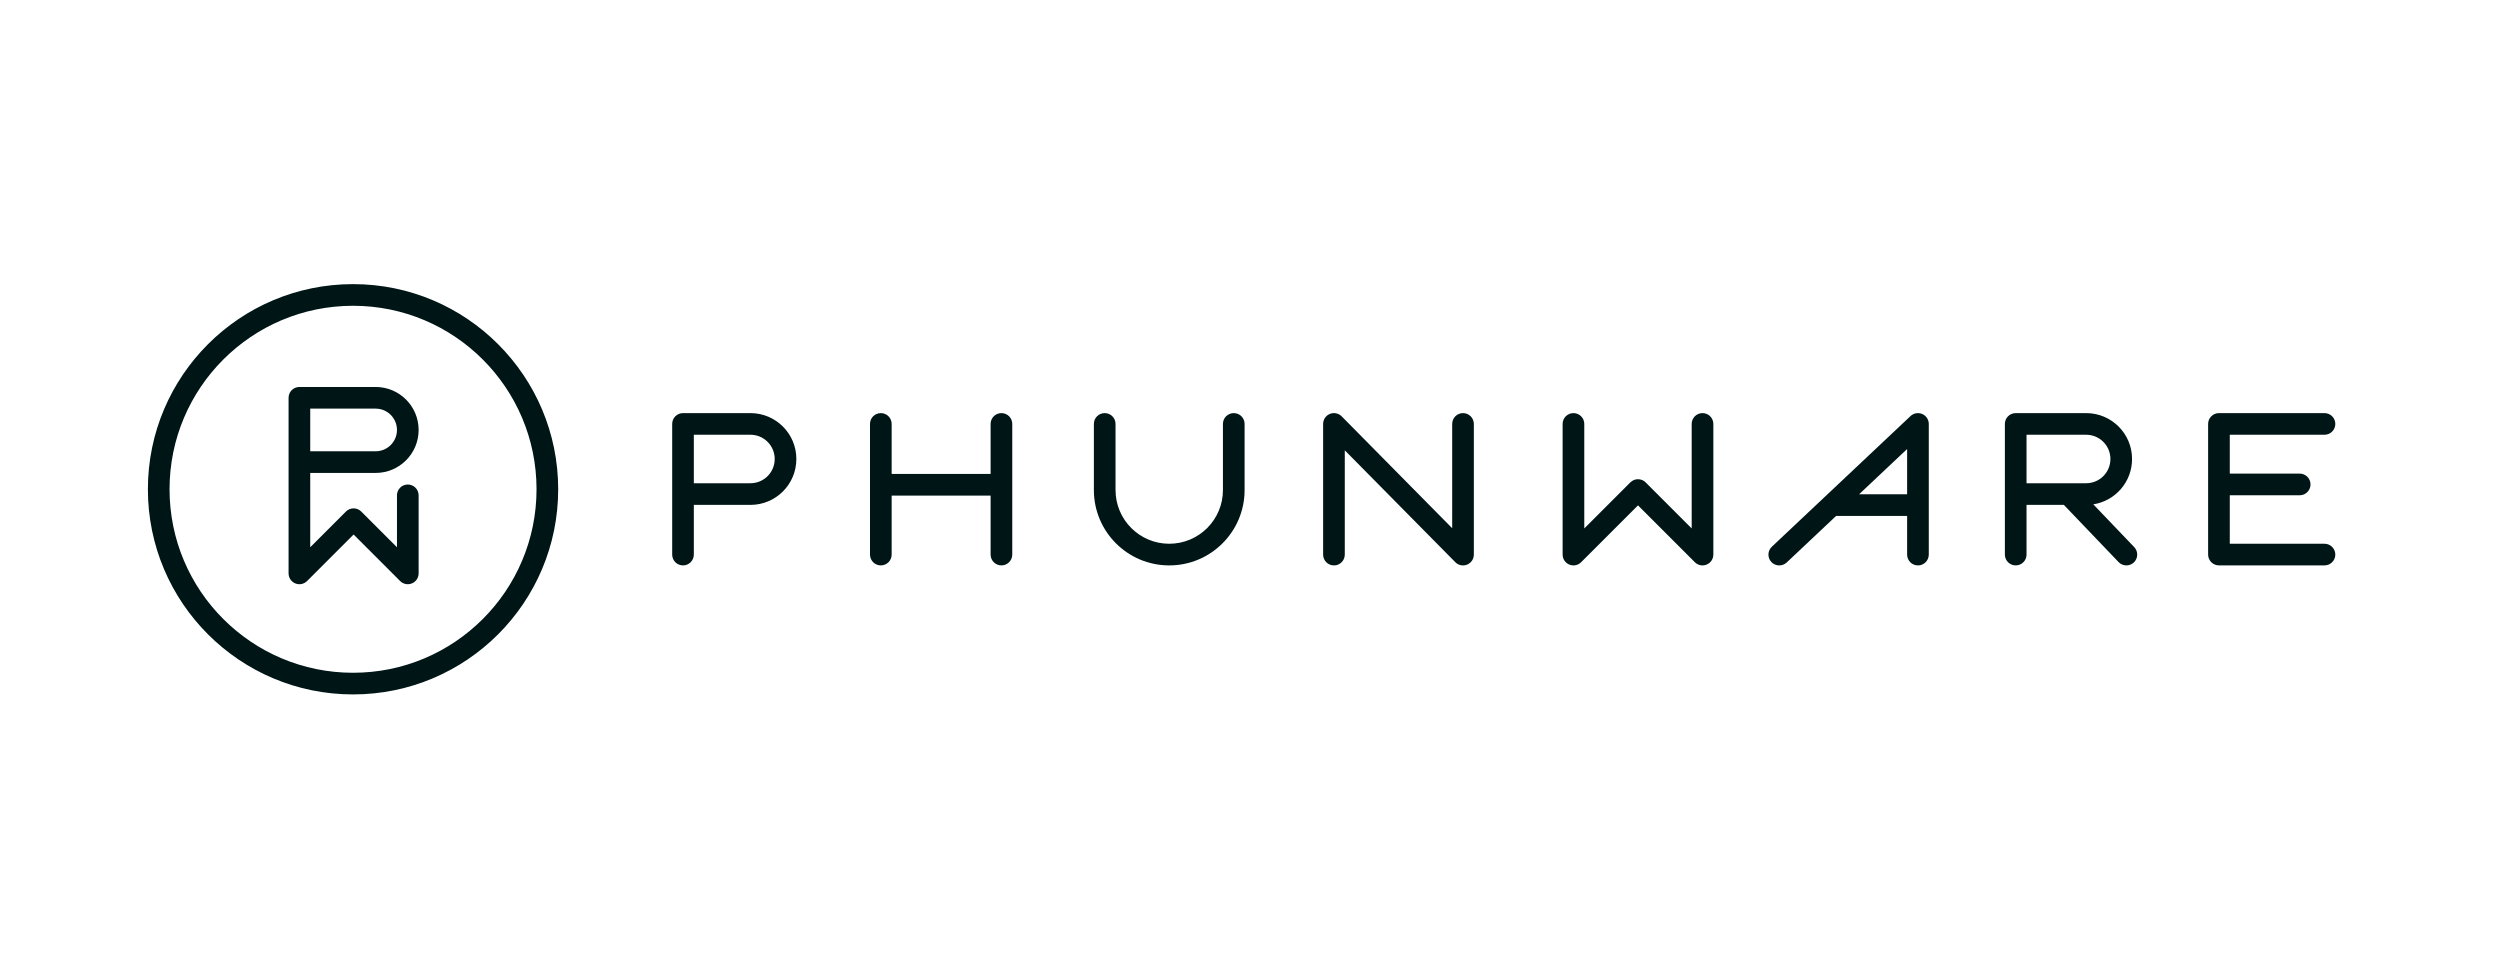
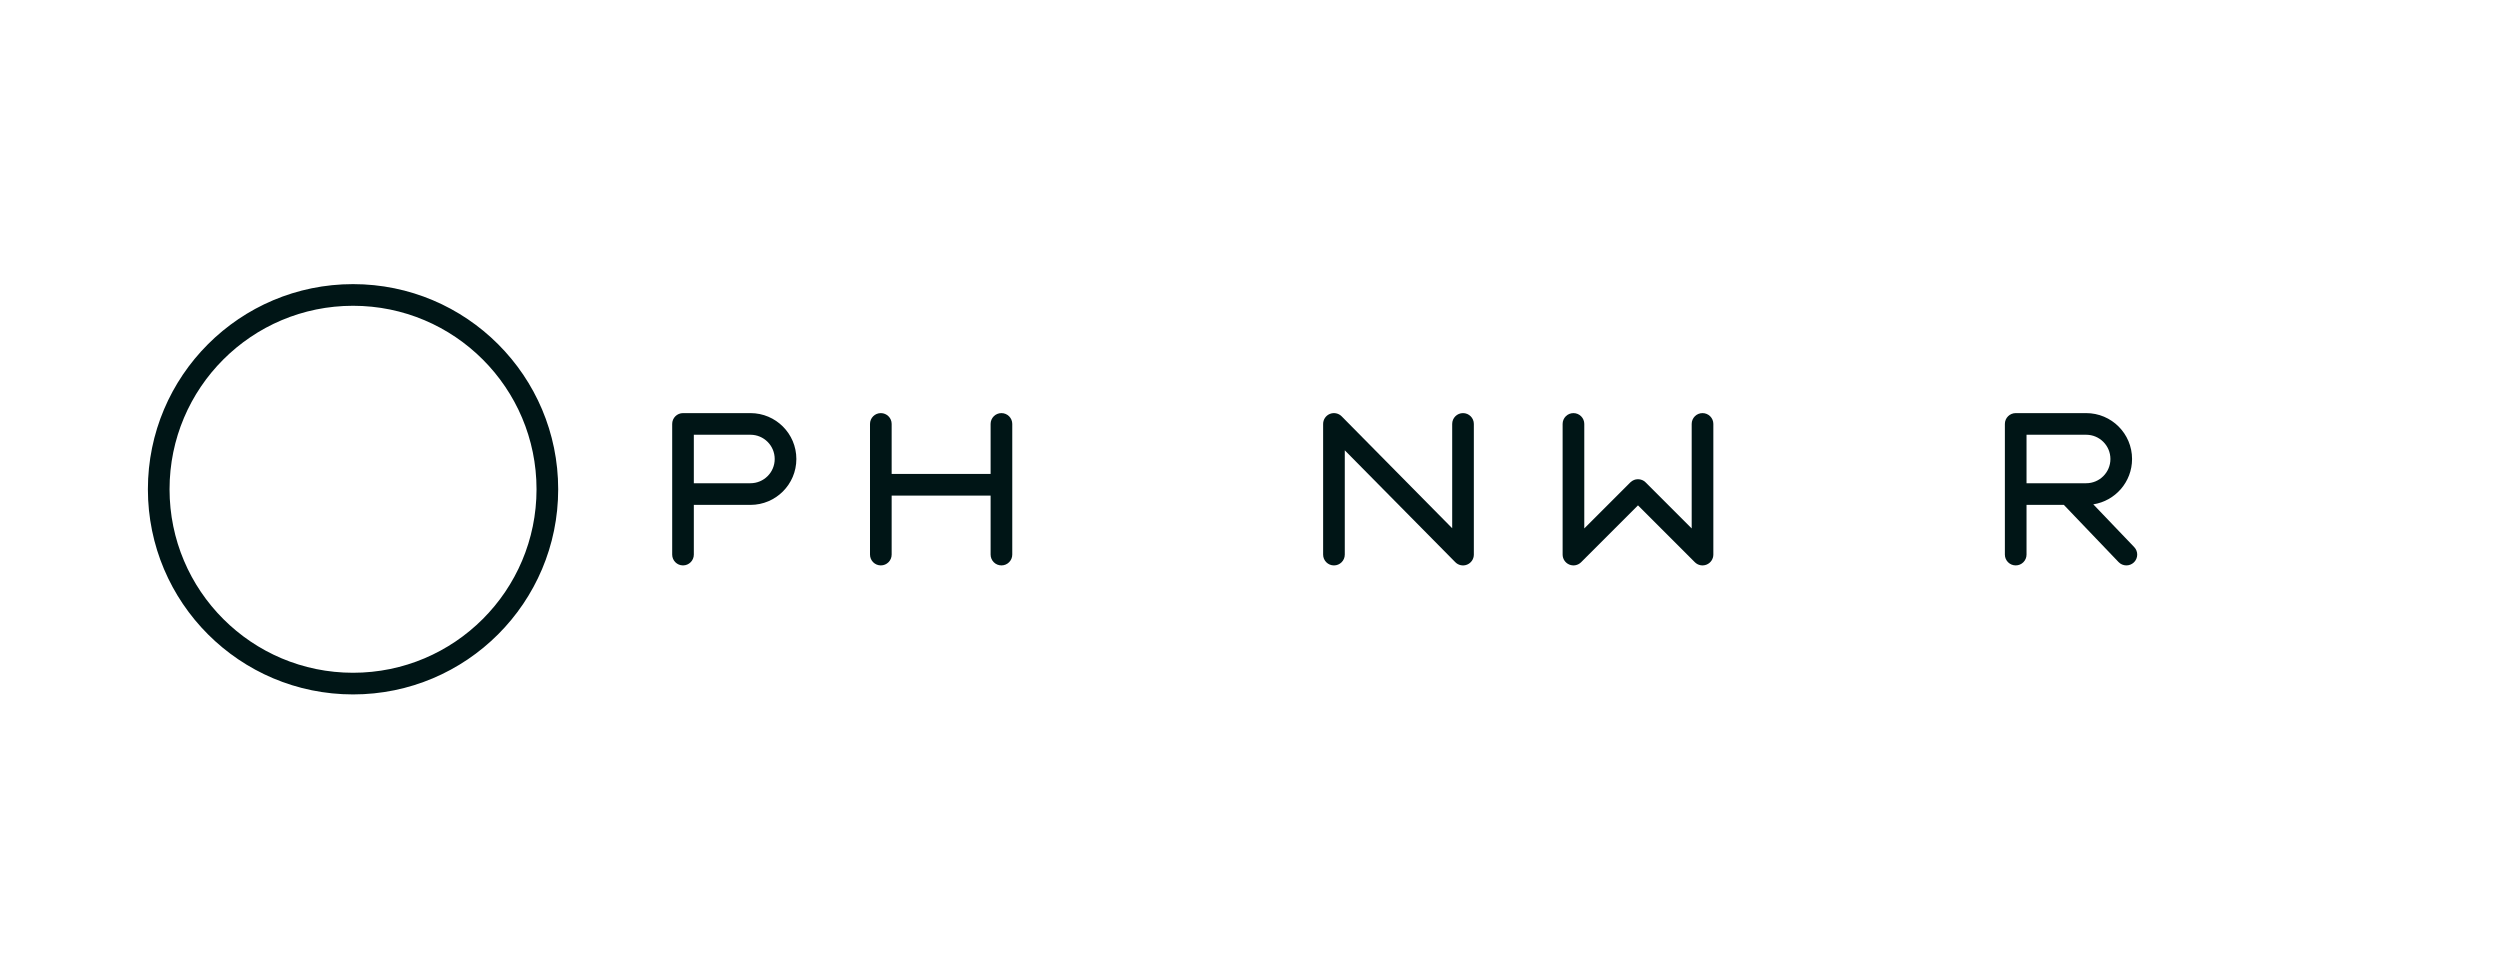
<svg xmlns="http://www.w3.org/2000/svg" width="160" height="62" viewBox="0 0 160 62" fill="none">
  <g clip-path="url(#clip0_1705_119991)">
    <path fill-rule="evenodd" clip-rule="evenodd" d="M43.02 27.131C43.02 26.749 43.33 26.439 43.712 26.439H48.029C49.651 26.439 50.967 27.754 50.967 29.376C50.967 30.998 49.651 32.313 48.029 32.313H44.405V35.493C44.405 35.876 44.095 36.186 43.712 36.186C43.33 36.186 43.02 35.876 43.02 35.493V27.131ZM44.405 30.927H48.029C48.886 30.927 49.581 30.233 49.581 29.376C49.581 28.519 48.886 27.824 48.029 27.824H44.405V30.927Z" fill="#001516" />
    <path fill-rule="evenodd" clip-rule="evenodd" d="M56.373 26.439C56.755 26.439 57.066 26.749 57.066 27.131V30.333H63.399V27.131C63.399 26.749 63.709 26.439 64.092 26.439C64.475 26.439 64.785 26.749 64.785 27.131V35.493C64.785 35.876 64.475 36.186 64.092 36.186C63.709 36.186 63.399 35.876 63.399 35.493V31.719H57.066V35.493C57.066 35.876 56.755 36.186 56.373 36.186C55.99 36.186 55.68 35.876 55.68 35.493V27.131C55.68 26.749 55.99 26.439 56.373 26.439Z" fill="#001516" />
-     <path fill-rule="evenodd" clip-rule="evenodd" d="M70.701 26.439C71.084 26.439 71.394 26.749 71.394 27.131V31.363C71.394 33.261 72.933 34.8 74.831 34.8C76.729 34.8 78.268 33.261 78.268 31.363V27.131C78.268 26.749 78.578 26.439 78.961 26.439C79.344 26.439 79.654 26.749 79.654 27.131V31.363C79.654 34.027 77.494 36.186 74.831 36.186C72.167 36.186 70.008 34.027 70.008 31.363V27.131C70.008 26.749 70.318 26.439 70.701 26.439Z" fill="#001516" />
    <path fill-rule="evenodd" clip-rule="evenodd" d="M85.109 26.491C85.369 26.385 85.668 26.445 85.866 26.645L92.94 33.807V27.132C92.94 26.75 93.25 26.439 93.633 26.439C94.016 26.439 94.326 26.75 94.326 27.132V35.494C94.326 35.775 94.156 36.029 93.896 36.135C93.636 36.242 93.337 36.181 93.14 35.981L86.066 28.82V35.494C86.066 35.877 85.755 36.187 85.373 36.187C84.99 36.187 84.68 35.877 84.68 35.494V27.132C84.68 26.851 84.849 26.598 85.109 26.491Z" fill="#001516" />
    <path fill-rule="evenodd" clip-rule="evenodd" d="M100.701 26.439C101.084 26.439 101.394 26.749 101.394 27.131V33.82L104.341 30.873C104.611 30.602 105.05 30.602 105.321 30.873L108.268 33.82V27.131C108.268 26.749 108.578 26.439 108.961 26.439C109.344 26.439 109.654 26.749 109.654 27.131V35.493C109.654 35.773 109.485 36.026 109.226 36.133C108.967 36.241 108.669 36.181 108.471 35.983L104.831 32.343L101.191 35.983C100.993 36.181 100.695 36.241 100.436 36.133C100.177 36.026 100.008 35.773 100.008 35.493V27.131C100.008 26.749 100.318 26.439 100.701 26.439Z" fill="#001516" />
-     <path fill-rule="evenodd" clip-rule="evenodd" d="M123.023 26.496C123.277 26.606 123.442 26.856 123.442 27.132V35.494C123.442 35.877 123.131 36.187 122.749 36.187C122.366 36.187 122.056 35.877 122.056 35.494V33.02H117.51L114.348 35.999C114.069 36.261 113.631 36.248 113.368 35.969C113.106 35.691 113.119 35.252 113.398 34.99L122.274 26.628C122.475 26.438 122.77 26.387 123.023 26.496ZM118.981 31.634H122.056V28.737L118.981 31.634Z" fill="#001516" />
    <path fill-rule="evenodd" clip-rule="evenodd" d="M128.312 27.131C128.312 26.749 128.623 26.439 129.006 26.439H133.515C135.137 26.439 136.452 27.754 136.452 29.376C136.452 30.843 135.377 32.059 133.971 32.278L136.589 35.014C136.854 35.291 136.844 35.729 136.568 35.994C136.291 36.258 135.852 36.249 135.588 35.972L132.087 32.313H129.698V35.493C129.698 35.876 129.388 36.186 129.006 36.186C128.623 36.186 128.312 35.876 128.312 35.493V27.131ZM129.698 30.927H133.515C134.372 30.927 135.067 30.233 135.067 29.376C135.067 28.519 134.372 27.824 133.515 27.824H129.698V30.927Z" fill="#001516" />
-     <path fill-rule="evenodd" clip-rule="evenodd" d="M141.32 27.131C141.32 26.749 141.631 26.439 142.013 26.439H148.767C149.15 26.439 149.46 26.749 149.46 27.131C149.46 27.514 149.15 27.824 148.767 27.824H142.706V30.311H147.18C147.563 30.311 147.873 30.622 147.873 31.004C147.873 31.387 147.563 31.697 147.18 31.697H142.706V34.8H148.767C149.15 34.8 149.46 35.111 149.46 35.493C149.46 35.876 149.15 36.186 148.767 36.186H142.013C141.631 36.186 141.32 35.876 141.32 35.493V27.131Z" fill="#001516" />
    <path fill-rule="evenodd" clip-rule="evenodd" d="M22.595 19.57C16.109 19.57 10.851 24.827 10.851 31.313C10.851 37.799 16.109 43.057 22.595 43.057C29.081 43.057 34.338 37.799 34.338 31.313C34.338 24.827 29.081 19.57 22.595 19.57ZM9.465 31.313C9.465 24.062 15.343 18.184 22.595 18.184C29.846 18.184 35.724 24.062 35.724 31.313C35.724 38.565 29.846 44.443 22.595 44.443C15.343 44.443 9.465 38.565 9.465 31.313Z" fill="#001516" />
-     <path fill-rule="evenodd" clip-rule="evenodd" d="M18.469 25.459C18.469 25.076 18.779 24.766 19.162 24.766H24.041C25.56 24.766 26.792 25.997 26.792 27.517C26.792 29.036 25.56 30.268 24.041 30.268H19.855V35.024L22.14 32.738C22.27 32.608 22.446 32.535 22.63 32.535C22.814 32.535 22.99 32.608 23.12 32.738L25.406 35.024V31.702C25.406 31.32 25.716 31.009 26.099 31.009C26.481 31.009 26.792 31.32 26.792 31.702V36.697C26.792 36.977 26.623 37.23 26.364 37.337C26.105 37.444 25.807 37.385 25.609 37.187L22.63 34.208L19.652 37.187C19.453 37.385 19.155 37.444 18.896 37.337C18.638 37.23 18.469 36.977 18.469 36.697V25.459ZM19.855 28.882H24.041C24.794 28.882 25.406 28.271 25.406 27.517C25.406 26.763 24.794 26.152 24.041 26.152H19.855V28.882Z" fill="#001516" />
  </g>
  <defs>
    <clipPath id="clip0_1705_119991">
      <rect width="141" height="27" fill="white" transform="translate(9 18)" />
    </clipPath>
  </defs>
</svg>